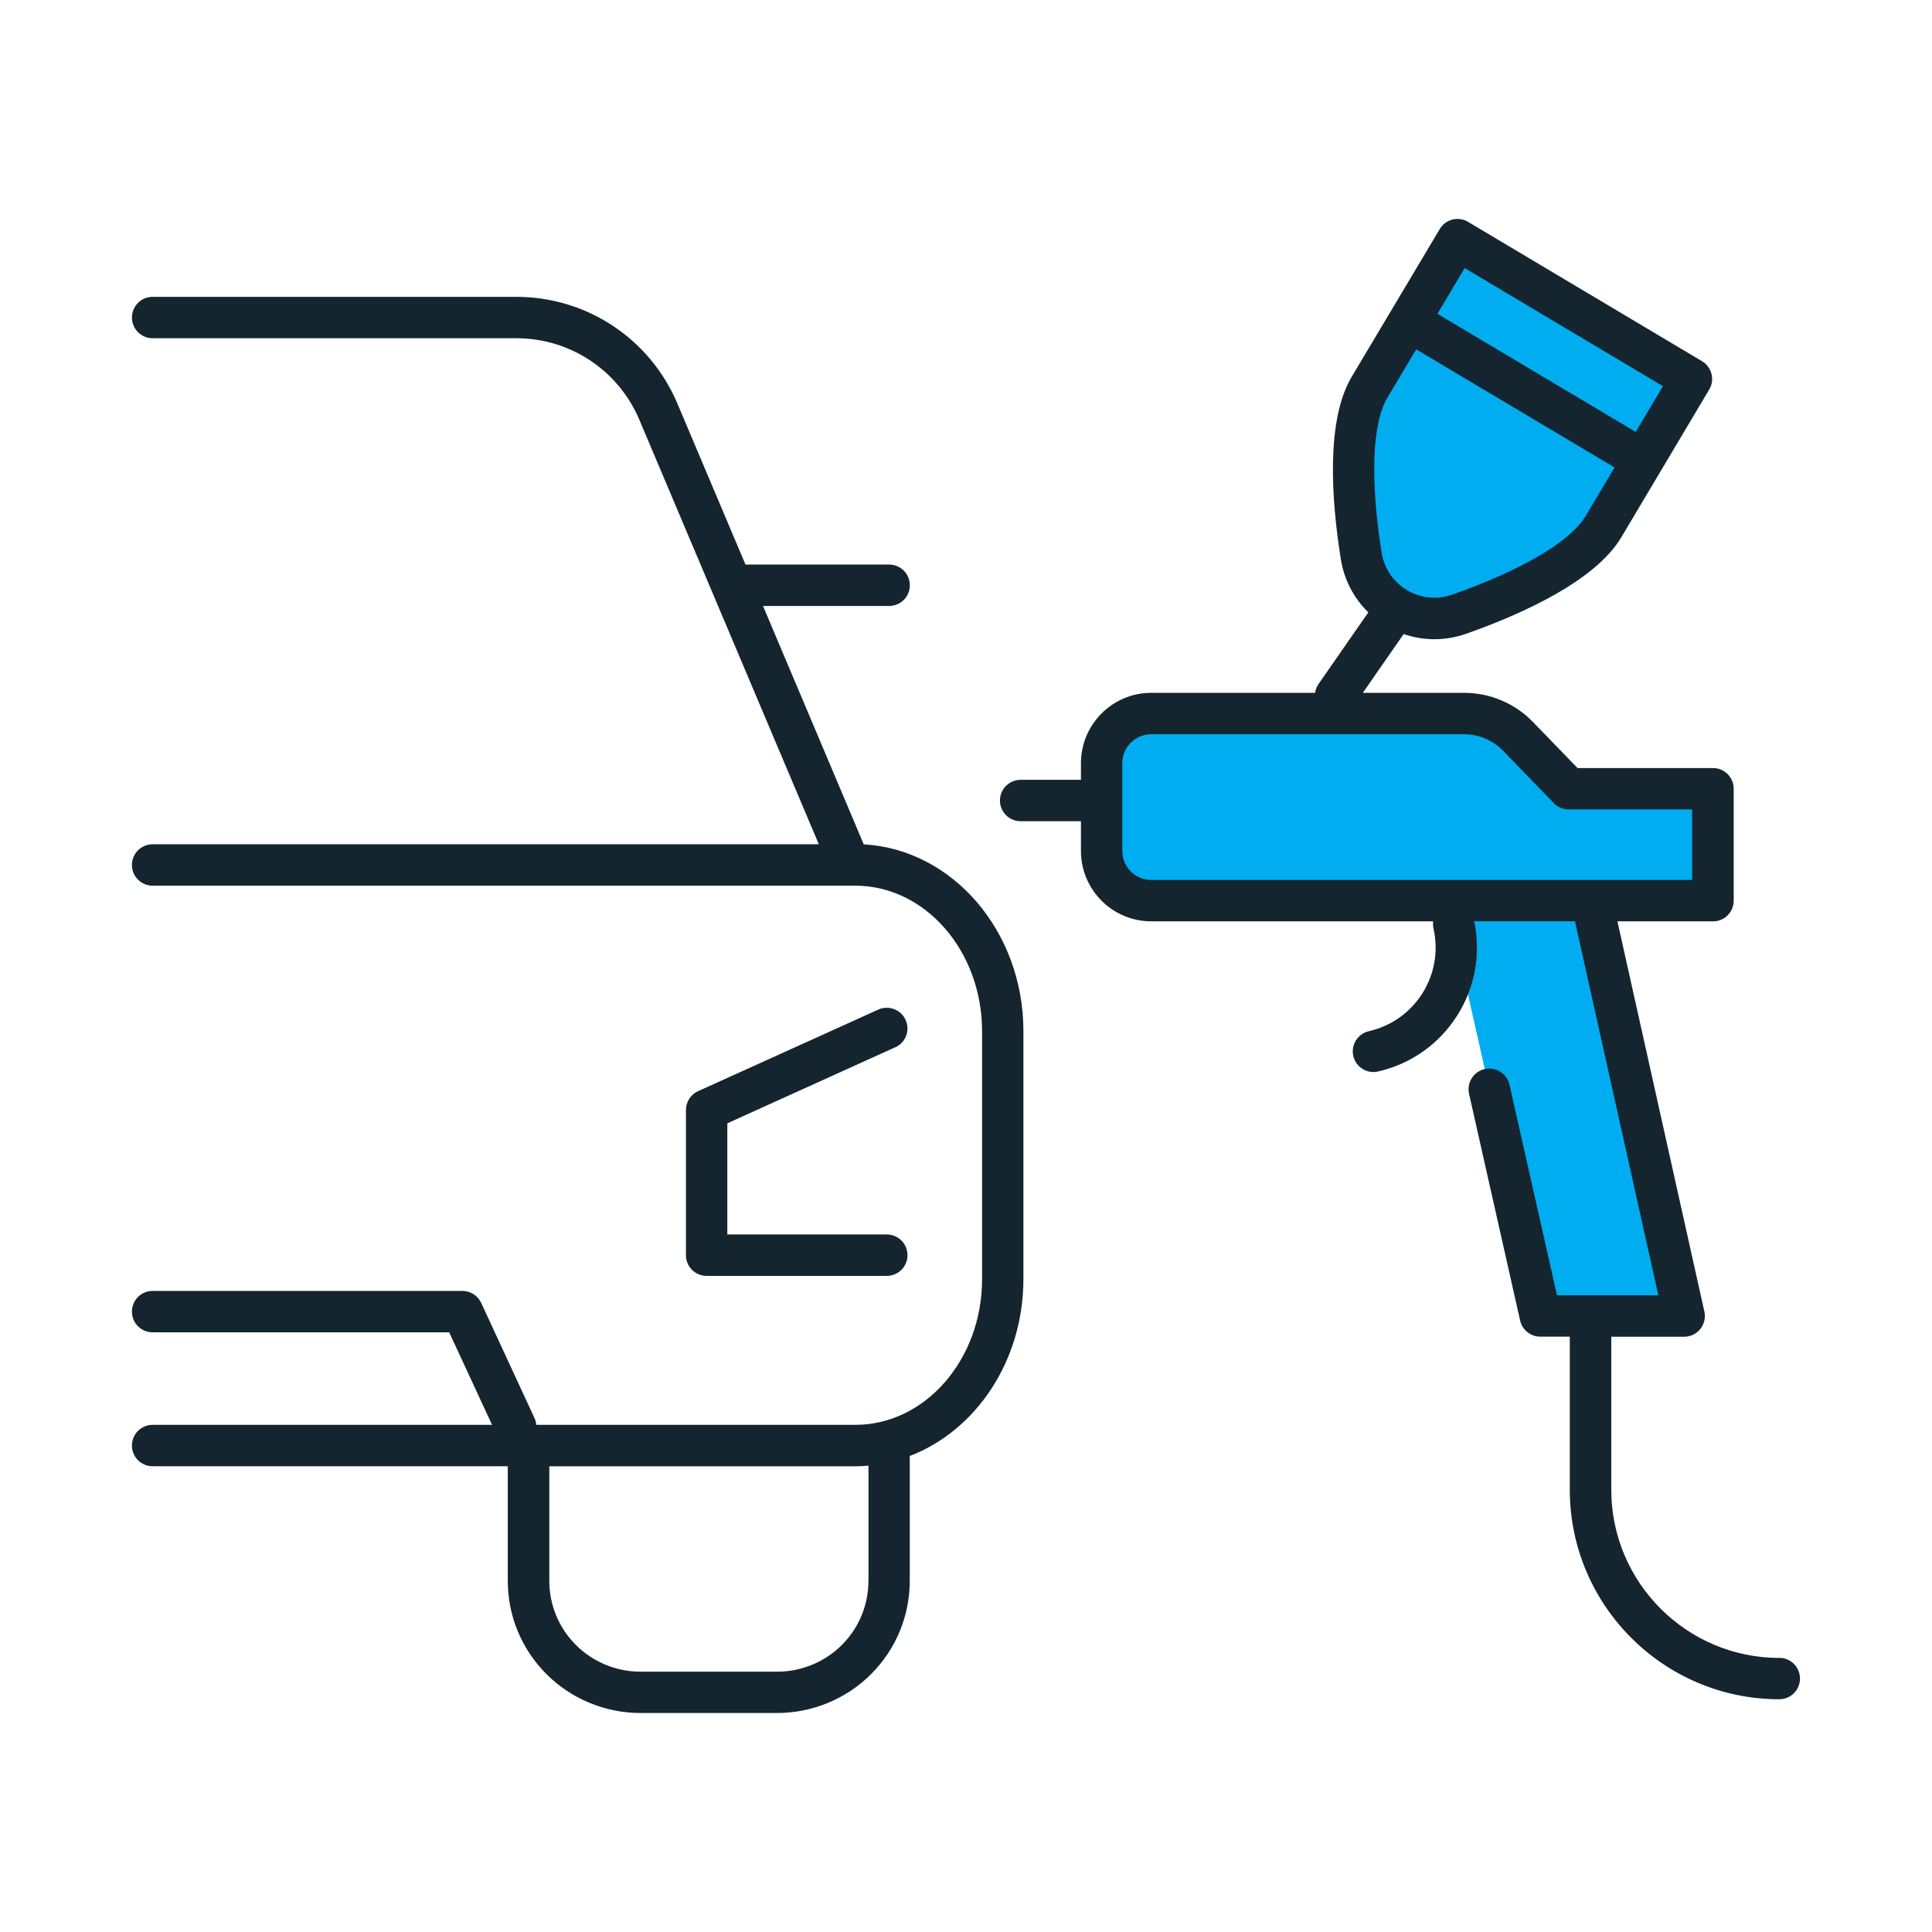
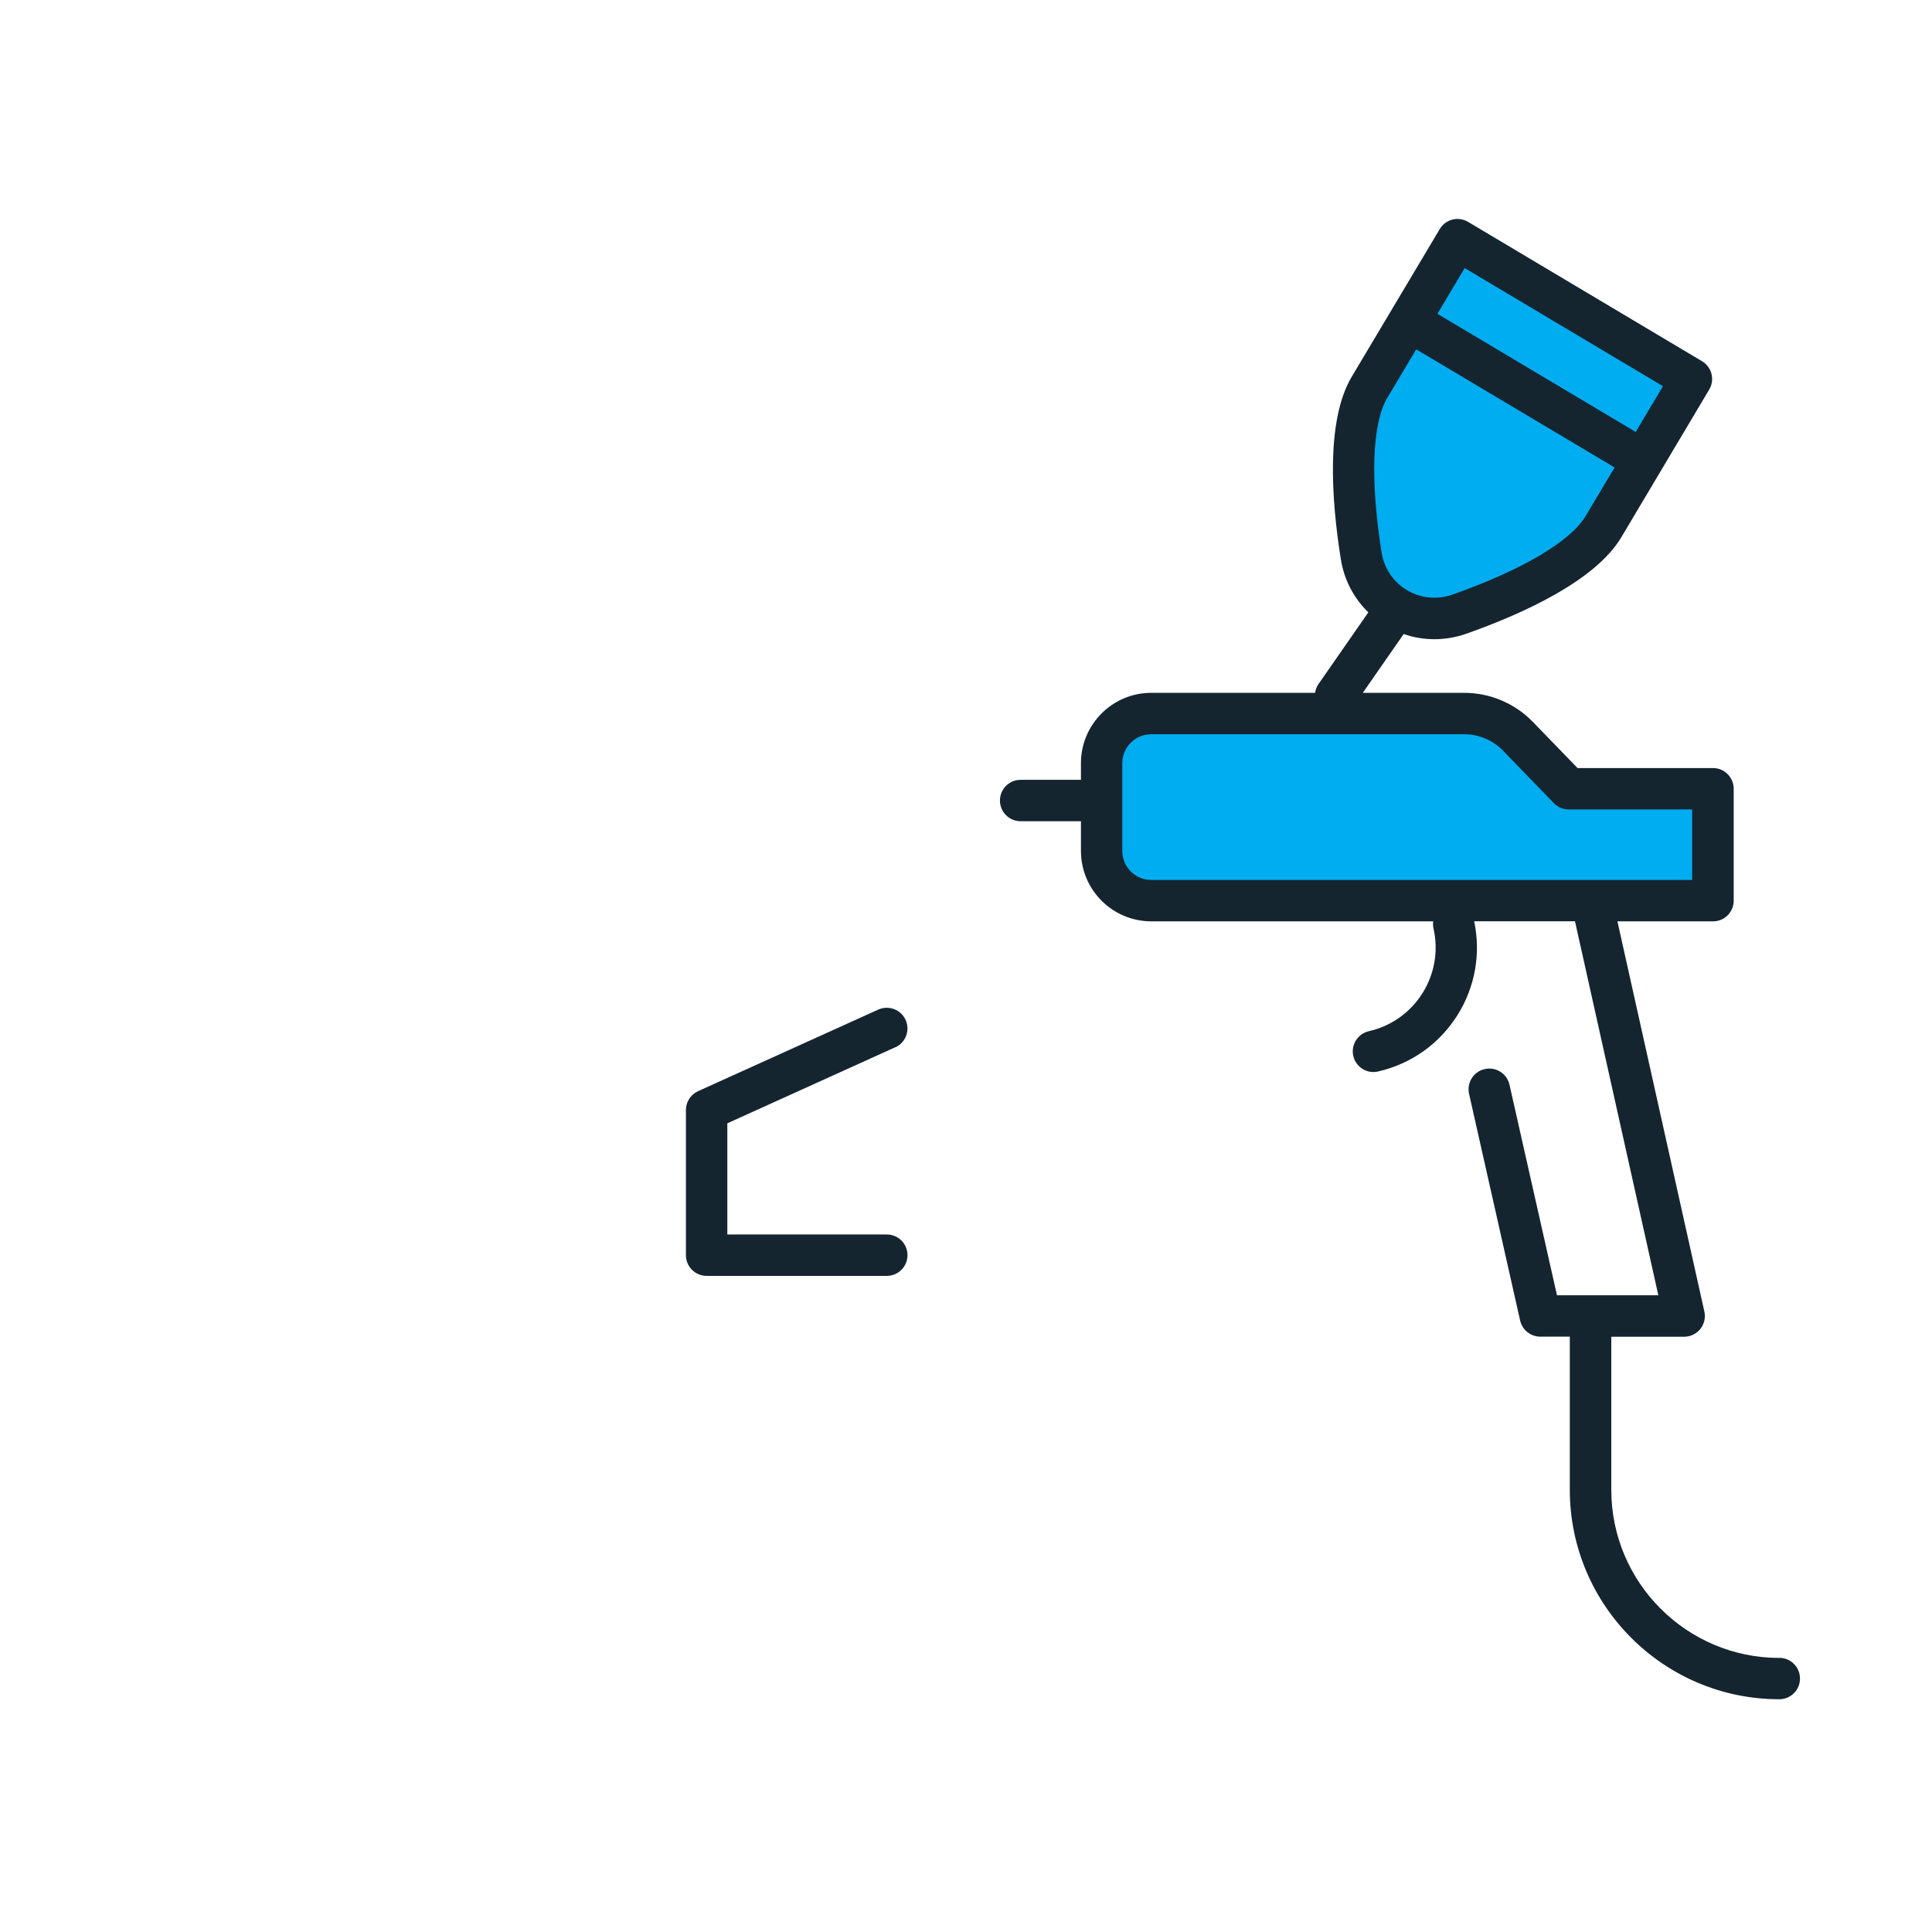
<svg xmlns="http://www.w3.org/2000/svg" id="Layer_1" data-name="Layer 1" viewBox="0 0 280 280">
  <defs>
    <style>
      .cls-1 {
        fill: #00adf0;
      }

      .cls-2 {
        fill: #142530;
      }
    </style>
  </defs>
  <path class="cls-1" d="M248.24,114.3h-20.89l-7.37-7.61c-2.04-2.1-4.85-3.29-7.78-3.29h-45.36c-3.98,0-7.2,3.22-7.2,7.2v12.72c0,3.98,3.22,7.2,7.2,7.2h81.4v-16.23Z" />
-   <polygon class="cls-1" points="230.66 130.54 244.08 190.73 223.25 190.73 209.84 131.19 230.66 130.54" />
  <path class="cls-1" d="M202.38,88.12c-2.74-1.64-4.61-4.41-5.11-7.57-1.08-6.78-2.27-18.6,1.21-24.43l6.69-11.22,6.06-10.18,16.95,10.1,16.96,10.1-12.75,21.41c-3.47,5.82-14.42,10.41-20.9,12.69-3.02,1.07-6.35.74-9.1-.9h0Z" />
  <g>
    <path class="cls-2" d="M257.88,240.28c-13.43,0-24.36-10.93-24.36-24.36v-22.19h10.56c.91,0,1.77-.41,2.34-1.12s.79-1.64.59-2.53l-12.6-56.55h13.85c.79,0,1.56-.31,2.12-.87.56-.57.88-1.33.88-2.13v-16.23c-.01-1.65-1.35-2.99-3.01-2.99h-19.62l-6.49-6.7c-2.59-2.67-6.2-4.2-9.93-4.2h-14.7l5.92-8.52h0c1.44.5,2.94.75,4.45.75s3.11-.26,4.61-.79c8.17-2.88,18.7-7.65,22.48-13.98l12.74-21.41c.41-.68.53-1.5.33-2.27-.19-.77-.68-1.43-1.37-1.84l-33.9-20.19c-.68-.41-1.5-.53-2.27-.34-.77.2-1.44.69-1.84,1.38l-12.75,21.39c-3.78,6.34-2.95,17.88-1.59,26.44.32,2.03,1.07,3.92,2.19,5.57.52.78,1.13,1.5,1.8,2.15l-7.23,10.4c-.27.39-.42.82-.49,1.26h-23.73c-5.63,0-10.2,4.57-10.2,10.2v2.41h-8.74c-1.66,0-3,1.34-3,3s1.34,3,3,3h8.74v4.31c0,5.63,4.57,10.2,10.2,10.2h40.85c-.04.33-.04.67.04,1.02.74,3.24.17,6.57-1.59,9.39-1.77,2.81-4.53,4.77-7.77,5.51-1.62.37-2.63,1.98-2.26,3.59.32,1.39,1.55,2.33,2.92,2.33.22,0,.45-.02.67-.08,4.8-1.1,8.89-4,11.51-8.17,2.56-4.08,3.41-8.9,2.42-13.6h14.61l12.08,54.2h-14.69l-6.88-30.51c-.36-1.62-1.97-2.63-3.59-2.27-1.62.36-2.63,1.97-2.27,3.59l7.4,32.85c.31,1.37,1.52,2.34,2.93,2.34h4.27v22.19c0,16.74,13.62,30.36,30.36,30.36,1.66,0,3-1.34,3-3s-1.34-3-3-3ZM212.27,38.85l28.74,17.12-3.95,6.63-28.74-17.12,3.95-6.63ZM201.06,57.66l4.19-7.03,28.75,17.12-4.2,7.04c-2.19,3.68-9.24,7.84-19.32,11.39-.85.3-1.73.45-2.61.45-1.37,0-2.74-.37-3.95-1.09-1.98-1.18-3.32-3.17-3.69-5.46-1.67-10.56-1.37-18.74.83-22.43ZM162.65,123.33v-12.72c0-2.32,1.88-4.2,4.2-4.2h45.35c2.11,0,4.16.87,5.63,2.38l7.36,7.6c.57.59,1.35.92,2.16.92h17.89v10.22s-78.39,0-78.39,0c-2.32,0-4.2-1.88-4.2-4.2Z" />
    <path class="cls-2" d="M129.75,151.79c1.51-.68,2.18-2.46,1.5-3.97s-2.46-2.18-3.97-1.5l-26.11,11.82c-1.07.49-1.76,1.55-1.76,2.73v21.04c0,1.66,1.34,3,3,3h26.11c1.66,0,3-1.34,3-3s-1.34-3-3-3h-23.11v-16.11l24.35-11.03Z" />
-     <path class="cls-2" d="M125.19,122.39l-14.61-34.57h18.28c1.66,0,3-1.34,3-3s-1.34-3-3-3h-20.82l-9.86-23.32c-3.98-9.41-13.14-15.48-23.36-15.48H22.12c-1.66,0-3,1.34-3,3s1.34,3,3,3h52.71c7.8,0,14.79,4.64,17.83,11.82l26.01,61.52H22.12c-1.66,0-3,1.34-3,3s1.34,3,3,3h101.83c10.14,0,18.38,9.47,18.38,21.1v35.94c0,11.64-8.25,21.1-18.38,21.1h-46.23c-.03-.33-.11-.66-.25-.97l-7.73-16.7c-.49-1.06-1.55-1.74-2.72-1.74H22.12c-1.66,0-3,1.34-3,3s1.34,3,3,3h42.98l6.21,13.41H22.12c-1.66,0-3,1.34-3,3s1.34,3,3,3h51.47v16.58c0,5.12,2,9.94,5.62,13.56,3.57,3.57,8.51,5.62,13.57,5.62h19.89c5.05,0,10-2.05,13.56-5.62,3.62-3.62,5.62-8.44,5.62-13.57v-17.85c0-.07-.02-.13-.02-.2,9.58-3.65,16.49-13.76,16.49-25.64v-35.94c0-14.48-10.27-26.34-23.13-27.07ZM125.86,229.09c0,3.52-1.37,6.83-3.86,9.32-2.45,2.45-5.85,3.86-9.32,3.86h-19.89c-3.47,0-6.87-1.41-9.32-3.86-2.49-2.49-3.86-5.8-3.86-9.32v-16.58h44.35c.64,0,1.28-.04,1.91-.09v16.67Z" />
  </g>
</svg>